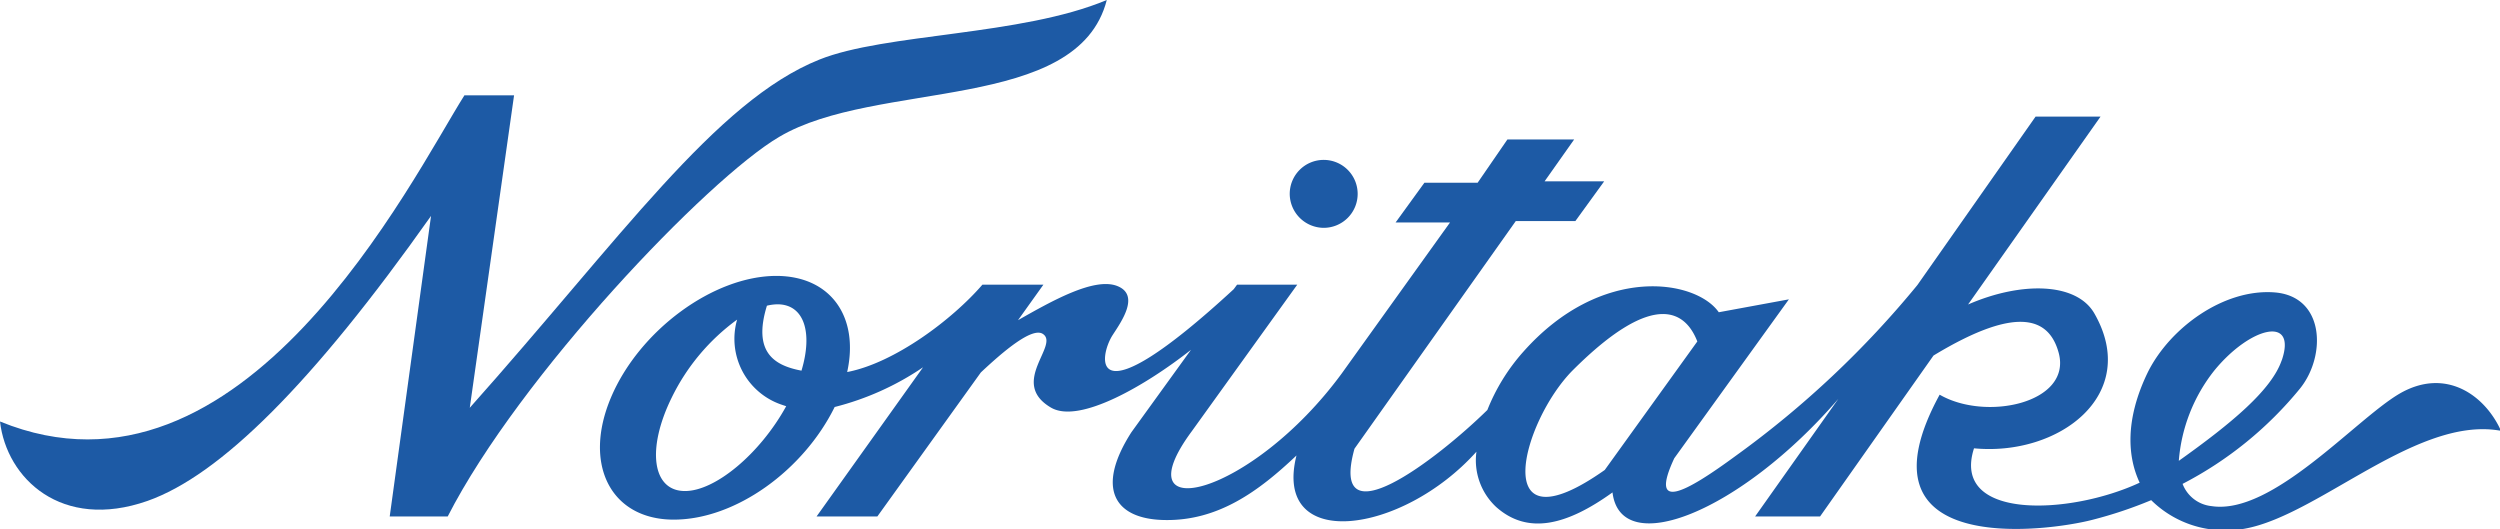
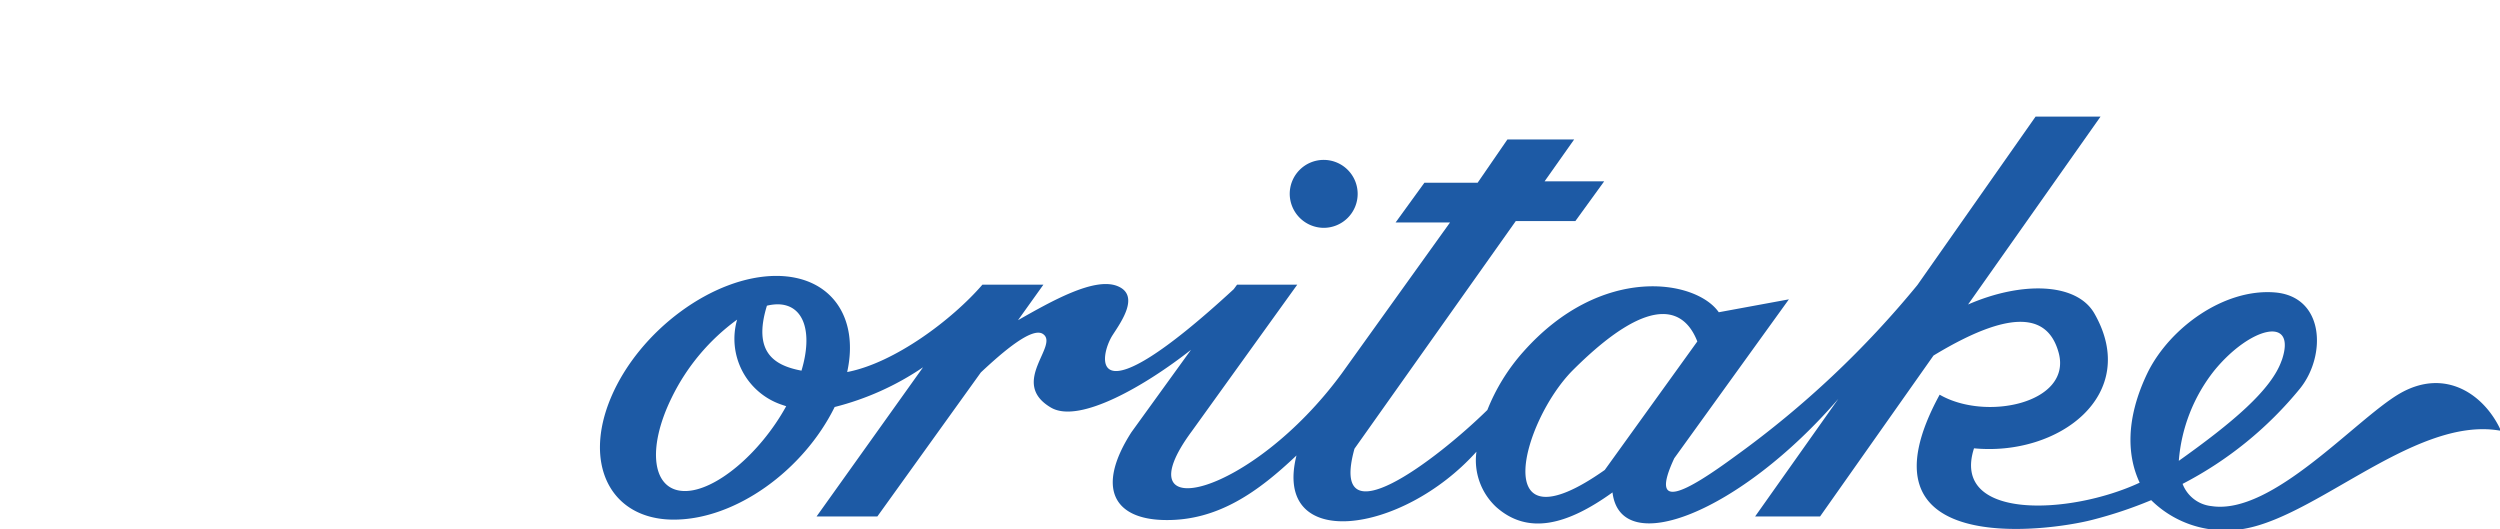
<svg xmlns="http://www.w3.org/2000/svg" width="125.86" height="26.64" viewBox="0 0 125.86 26.64">
  <defs>
    <style>.cls-1{fill:#1d5aa5;}</style>
  </defs>
  <g id="レイヤー_2" data-name="レイヤー 2">
    <g id="ヘッダ">
-       <path class="cls-1" d="M23.38,4.8C20.73,9,12.24,26.22,0,21.22c.33,2.87,3.1,5.51,7.42,4,3.66-1.29,8.3-5.89,14.28-14.35L19.62,26h2.92C26.16,18.92,35.63,9,39.23,6.89,44.1,4,54.26,5.7,55.72,0,51.41,1.81,44.56,1.67,41.25,3c-5.22,2.09-10,9-17.6,17.53L25.88,4.8Z" />
      <path class="cls-1" d="M66.64,11.47a1.71,1.71,0,1,0-1.71-1.71A1.72,1.72,0,0,0,66.64,11.47Z" />
      <path class="cls-1" d="M120.8,19.82c-2.22,1.3-6.41,6.13-9.46,5.66a1.75,1.75,0,0,1-1.46-1.12,18.76,18.76,0,0,0,5.92-4.81c1.32-1.65,1.24-4.64-1.3-4.83s-5.24,1.77-6.36,4c-1.21,2.48-1,4.35-.42,5.58-3.54,1.65-9.51,1.89-8.34-1.73,4.27.41,8.39-2.69,6.07-6.77-.89-1.59-3.69-1.64-6.37-.47l6.67-9.46h-3.27L95.21,16.23l1.36-1.93a48.54,48.54,0,0,1-9.16,8.63c-2.56,1.88-4.4,2.88-3.12.14h0l5.77-8-3.53.65,0,0c-1.14-1.64-5.91-2.45-9.85,2a9.87,9.87,0,0,0-1.8,2.92c-2.55,2.5-8,6.67-6.69,1.95l8.12-11.46h3l1.45-2h-3l1.49-2.11H75.89L74.39,9.2H71.71l-1.45,2H73L67.55,18.8C63,25,56.39,26.59,60,21.71l5.31-7.38H62.28l-.17.23c-7.38,6.8-6.79,3.38-6.09,2.3.42-.65,1.39-2,.23-2.46s-3.31.76-5,1.72l1.28-1.79H49.46c-1.52,1.76-4.42,3.94-6.81,4.4.61-2.76-.81-4.83-3.56-4.84-3.17,0-6.9,2.74-8.33,6.12s0,6.14,3.14,6.15,6.56-2.5,8.12-5.67a14,14,0,0,0,4.45-2L41.11,26h3.06l5.21-7.25c1.15-1.08,2.58-2.29,3.12-1.94.86.56-1.72,2.46.41,3.71,1.43.84,4.79-1.13,7.05-2.91l-3,4.15h0c-1.82,2.84-.85,4.38,1.67,4.42,2.69.05,4.73-1.44,6.64-3.25-1.22,4.87,5.3,4,9.06-.19a3.21,3.21,0,0,0,1,2.79c1.58,1.4,3.53.93,5.85-.74.41,3.39,6.44,1,11.37-4.71L88.36,26h3.27l5.71-8.1c4.37-2.65,5.86-1.81,6.31-.11.64,2.5-3.67,3.43-6,2.08-4.5,8.26,5.47,6.87,7.65,6.31a21.47,21.47,0,0,0,3-1,5.25,5.25,0,0,0,3.93,1.51c3.8,0,9.18-5.84,13.68-5C125.12,19.92,123.14,18.46,120.8,19.82Zm-86.32,4.9c-1.64,0-1.94-2.11-.66-4.71a10.59,10.59,0,0,1,3.29-3.92,3.5,3.5,0,0,0,2.26,4.29l.21.07C38.26,22.85,36,24.73,34.48,24.72Zm5.87-6.06c-1.38-.26-2.46-.93-1.74-3.27a2.41,2.41,0,0,1,.53-.07C40.48,15.32,40.93,16.73,40.35,18.66Zm40.44,5c-5.93,4.18-4.18-2.41-1.63-5,4.25-4.25,5.75-2.86,6.29-1.47Zm34.08-5.52c-.51,1.49-2.51,3.16-5.18,5.06a8.35,8.35,0,0,1,1.79-4.55C113.29,16.44,115.66,15.86,114.87,18.15Z" />
    </g>
  </g>
</svg>